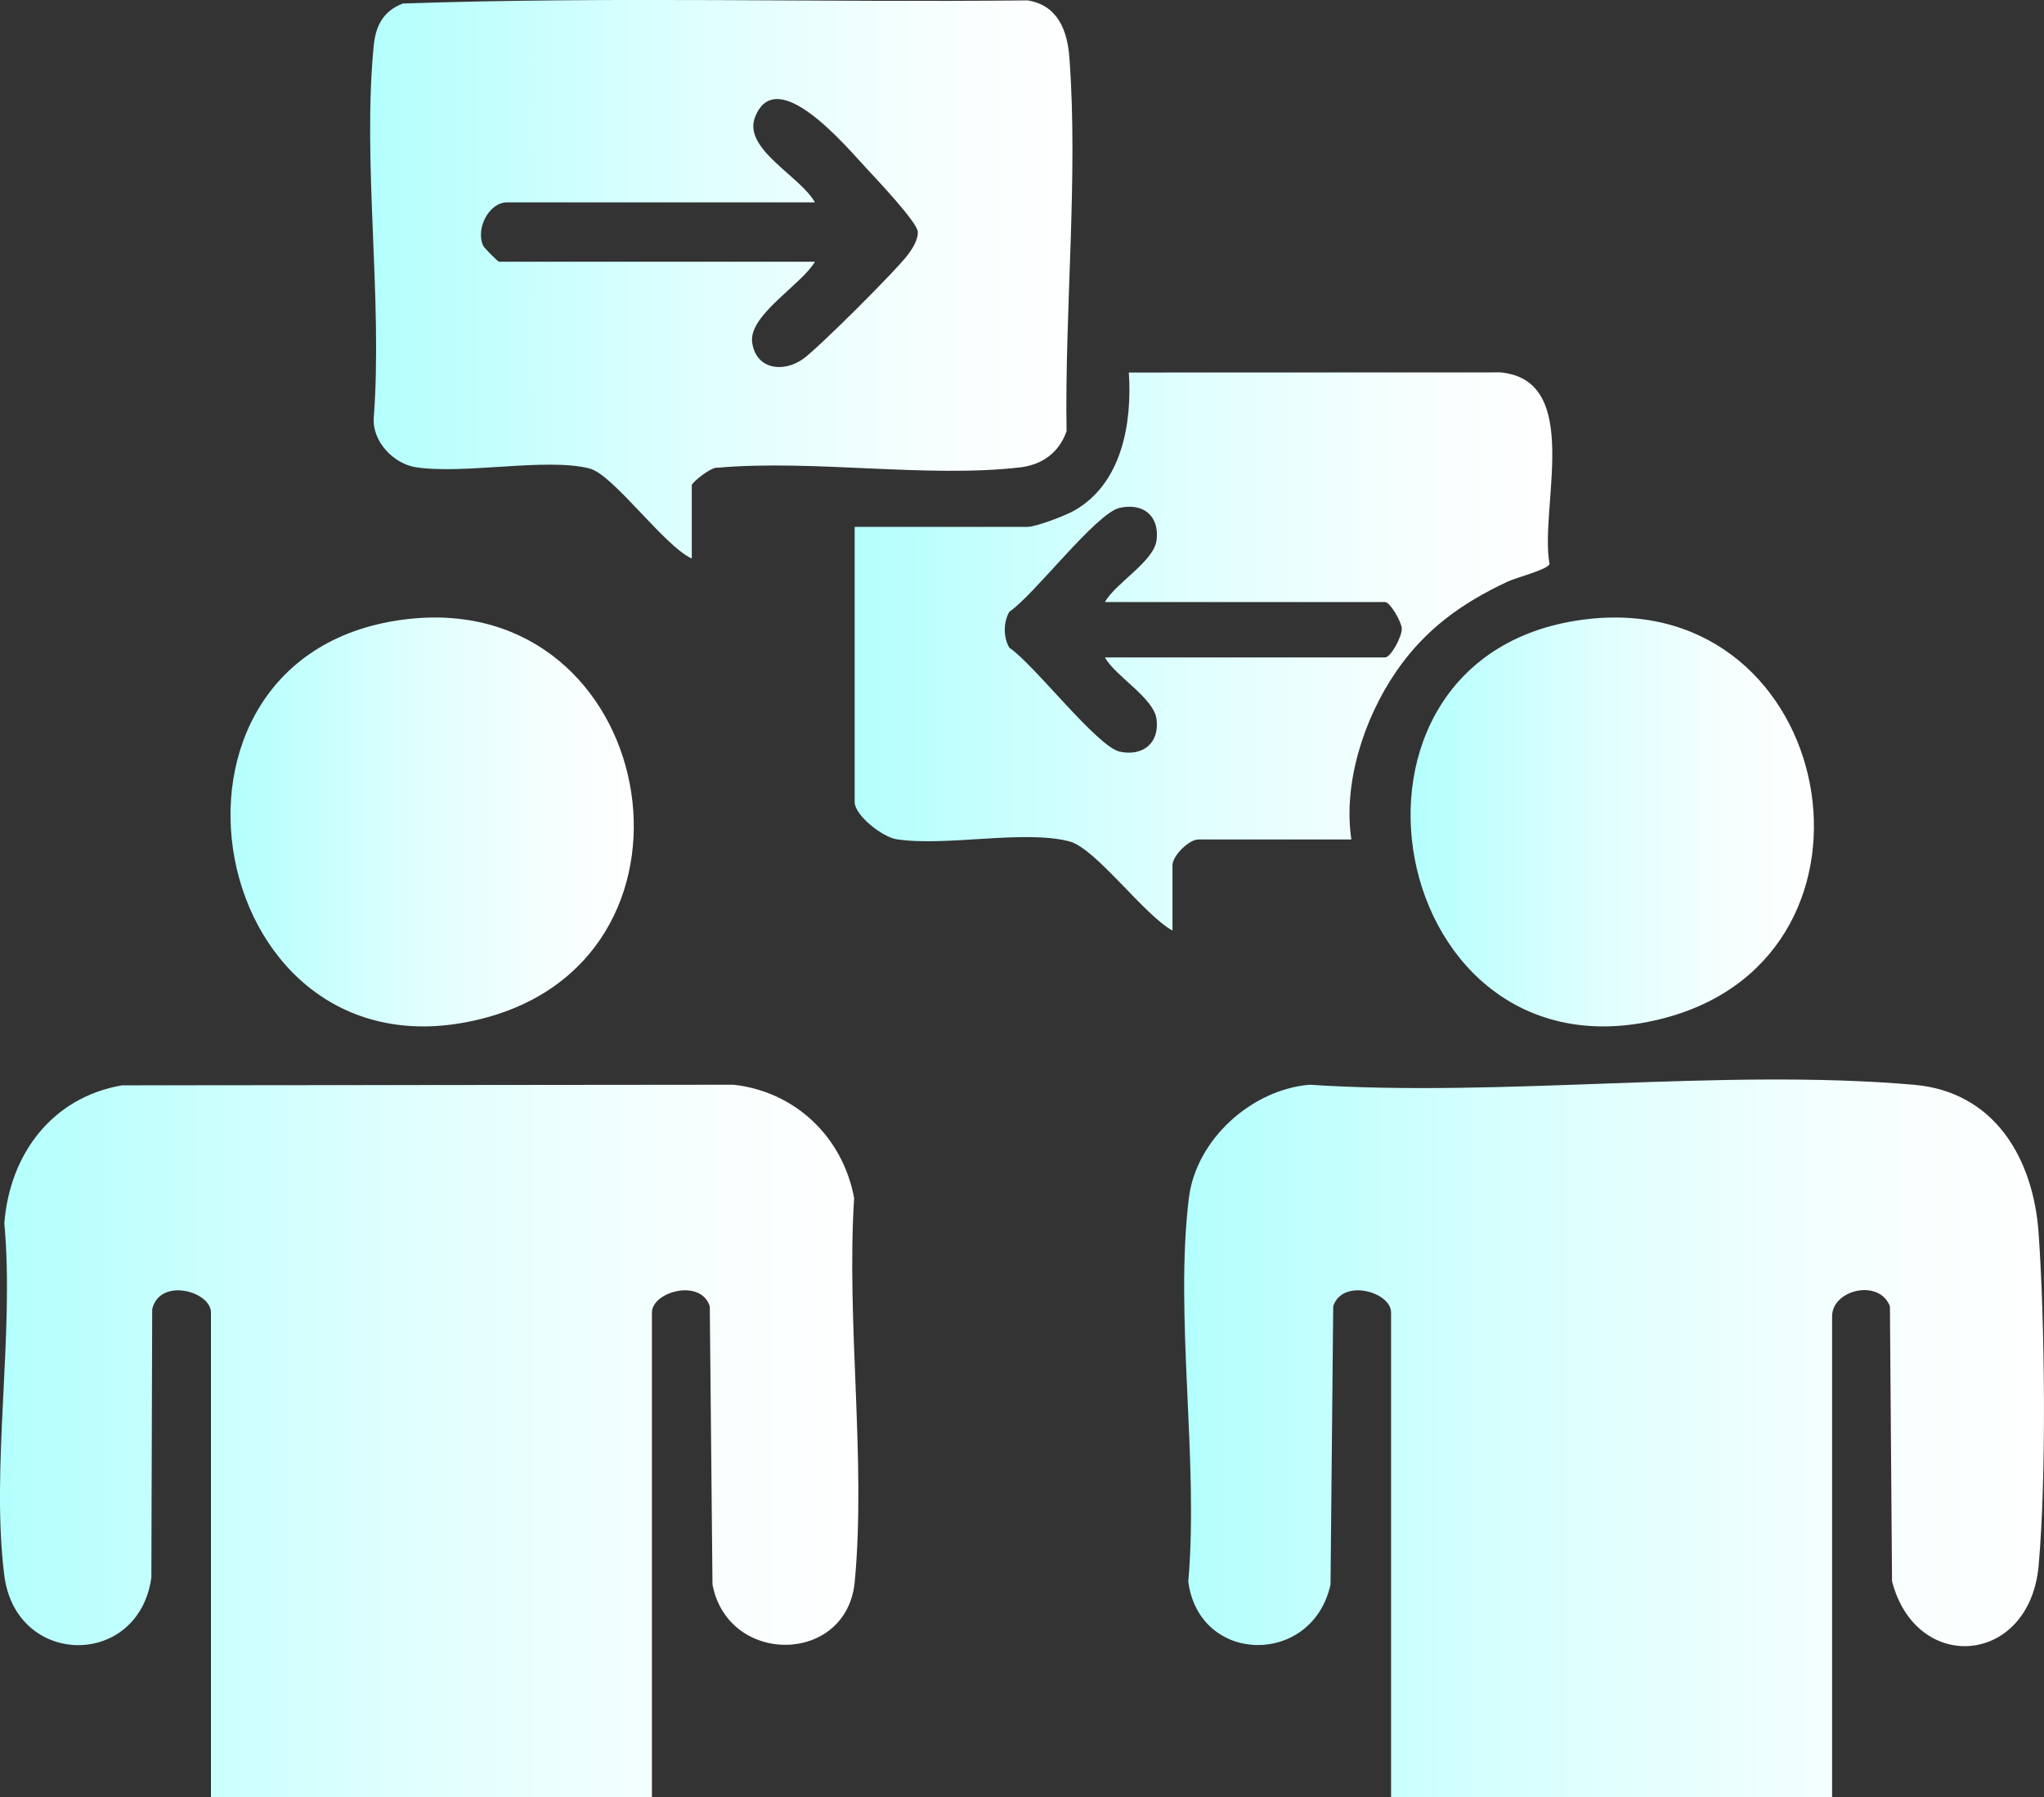
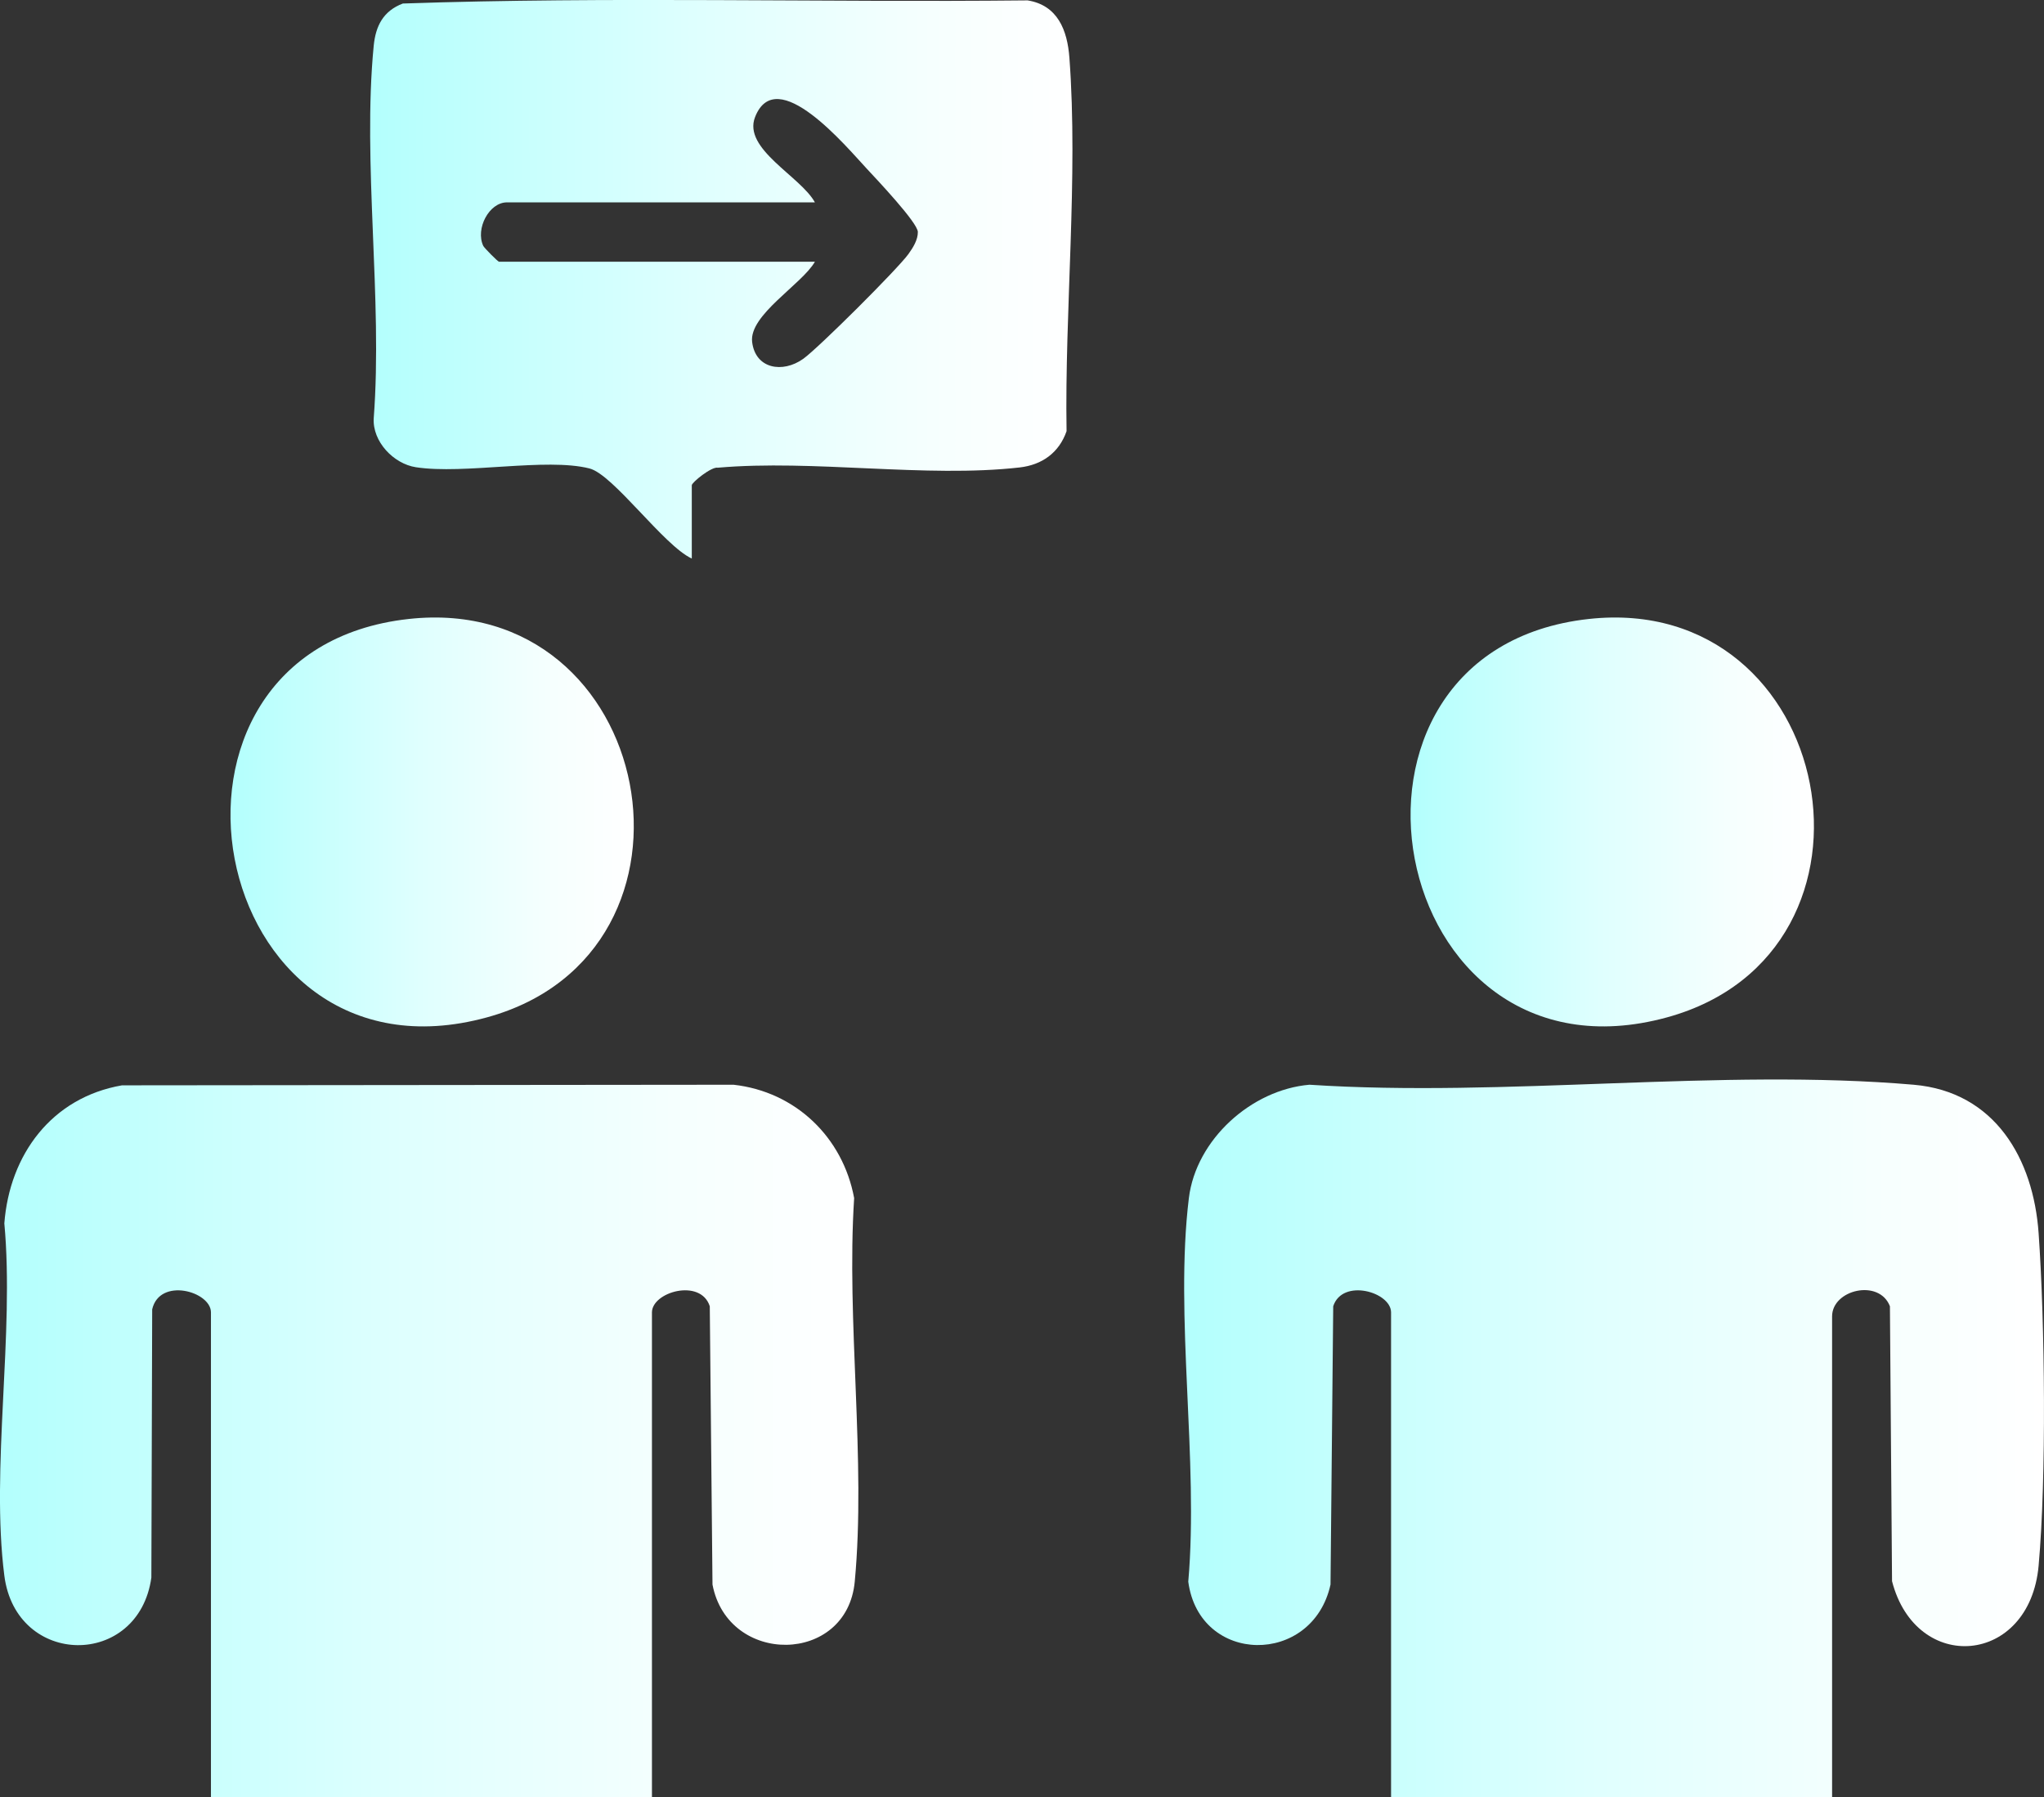
<svg xmlns="http://www.w3.org/2000/svg" width="116" height="102" viewBox="0 0 116 102" fill="none">
  <rect x="0" y="0" width="116" height="102" fill="#333333" stroke="none" />
  <g clip-path="url(#clip0_3029_113)">
    <path d="M0.246 69.432C0.542 65.534 2.93 62.288 6.923 61.597L41.63 61.563C45.153 61.957 47.834 64.546 48.474 67.996C48.024 74.983 49.156 82.889 48.508 89.768C48.062 94.484 41.316 94.549 40.435 89.93L40.281 74.135C39.762 72.532 36.999 73.32 36.999 74.486V102H11.972V74.486C11.972 73.288 9.06 72.476 8.637 74.31L8.59 89.536C7.865 94.695 0.913 94.635 0.246 89.424C-0.531 83.353 0.827 75.677 0.246 69.432Z" fill="url(#paint0_linear_3029_113)" />
    <path d="M103.974 102H78.945V74.486C78.945 73.322 76.182 72.534 75.662 74.135L75.509 89.93C74.49 94.565 68.071 94.504 67.436 89.768C68.037 82.898 66.65 74.711 67.47 67.996C67.877 64.676 71.015 61.846 74.313 61.563C85.391 62.292 97.668 60.62 108.603 61.563C113.23 61.961 115.401 65.784 115.695 69.995C116.052 75.078 116.145 83.837 115.695 88.856C115.187 94.518 108.745 95.042 107.376 89.739L107.256 74.135C106.644 72.557 103.974 73.194 103.974 74.709V101.998V102Z" fill="url(#paint1_linear_3029_113)" />
    <path d="M39.258 31.699C37.669 30.965 34.807 26.931 33.454 26.587C30.989 25.961 26.353 26.94 23.601 26.517C22.336 26.323 21.127 25.058 21.21 23.732C21.723 16.957 20.56 9.263 21.208 2.6C21.319 1.472 21.746 0.626 22.86 0.2C34.638 -0.205 46.506 0.146 58.317 0.022C60.028 0.295 60.575 1.72 60.69 3.275C61.196 10.057 60.416 17.641 60.529 24.471C60.105 25.691 59.142 26.386 57.863 26.53C52.556 27.134 46.164 26.069 40.738 26.544C40.381 26.47 39.26 27.379 39.26 27.541V31.696L39.258 31.699ZM46.248 11.485H28.772C27.753 11.485 26.974 12.982 27.424 13.952C27.478 14.069 28.257 14.854 28.32 14.854H46.248C45.507 16.142 42.5 17.875 42.685 19.408C42.87 20.941 44.418 21.195 45.582 20.367C46.445 19.75 50.936 15.275 51.557 14.415C51.813 14.06 52.095 13.612 52.089 13.164C52.079 12.635 49.741 10.165 49.188 9.571C48.049 8.351 44.061 3.545 42.85 6.647C42.143 8.457 45.437 10.006 46.248 11.487V11.485Z" fill="url(#paint2_linear_3029_113)" />
-     <path d="M76.688 47.645H68.008C67.47 47.645 66.541 48.572 66.541 49.106V52.811C64.928 51.94 62.19 48.142 60.685 47.751C58.105 47.08 53.675 48.061 50.884 47.631C50.073 47.505 48.503 46.276 48.503 45.513V29.902H58.313C58.799 29.902 60.48 29.259 60.983 28.968C63.679 27.422 64.253 24.009 64.063 21.142L85.156 21.135C89.857 21.574 87.359 28.815 87.937 32.009C87.824 32.334 86.093 32.761 85.56 33.009C82.939 34.236 80.859 35.735 79.214 38.143C77.393 40.811 76.218 44.464 76.692 47.647L76.688 47.645ZM62.707 34.168C63.31 33.088 65.479 31.87 65.635 30.668C65.814 29.29 64.892 28.527 63.548 28.822C62.203 29.117 58.674 33.79 57.285 34.717C56.935 35.298 56.937 36.19 57.285 36.764C58.677 37.693 62.26 42.377 63.548 42.659C64.835 42.94 65.814 42.191 65.635 40.813C65.479 39.609 63.31 38.393 62.707 37.313H78.604C78.931 37.313 79.578 36.115 79.553 35.663C79.532 35.28 78.886 34.168 78.604 34.168H62.707Z" fill="url(#paint3_linear_3029_113)" />
    <path d="M90.167 35.129C104.209 33.587 108.097 54.042 94.602 57.741C78.579 62.13 73.934 36.912 90.167 35.129Z" fill="url(#paint4_linear_3029_113)" />
    <path d="M23.196 35.129C37.249 33.585 41.108 54.047 27.631 57.741C11.608 62.13 6.963 36.912 23.196 35.129Z" fill="url(#paint5_linear_3029_113)" />
  </g>
  <defs>
    <linearGradient id="paint0_linear_3029_113" x1="7.35123e-05" y1="81.781" x2="48.718" y2="81.781" gradientUnits="userSpaceOnUse">
      <stop stop-color="#B3FFFD" />
      <stop offset="0.07" stop-color="#BAFFFD" />
      <stop offset="0.47" stop-color="#DFFFFE" />
      <stop offset="0.8" stop-color="#F6FFFE" />
      <stop offset="1" stop-color="white" />
    </linearGradient>
    <linearGradient id="paint1_linear_3029_113" x1="67.201" y1="81.633" x2="116" y2="81.633" gradientUnits="userSpaceOnUse">
      <stop stop-color="#B3FFFD" />
      <stop offset="0.07" stop-color="#BAFFFD" />
      <stop offset="0.47" stop-color="#DFFFFE" />
      <stop offset="0.8" stop-color="#F6FFFE" />
      <stop offset="1" stop-color="white" />
    </linearGradient>
    <linearGradient id="paint2_linear_3029_113" x1="21.005" y1="15.849" x2="60.861" y2="15.849" gradientUnits="userSpaceOnUse">
      <stop stop-color="#B3FFFD" />
      <stop offset="0.07" stop-color="#BAFFFD" />
      <stop offset="0.47" stop-color="#DFFFFE" />
      <stop offset="0.8" stop-color="#F6FFFE" />
      <stop offset="1" stop-color="white" />
    </linearGradient>
    <linearGradient id="paint3_linear_3029_113" x1="48.503" y1="36.973" x2="88.093" y2="36.973" gradientUnits="userSpaceOnUse">
      <stop stop-color="#B3FFFD" />
      <stop offset="0.07" stop-color="#BAFFFD" />
      <stop offset="0.47" stop-color="#DFFFFE" />
      <stop offset="0.8" stop-color="#F6FFFE" />
      <stop offset="1" stop-color="white" />
    </linearGradient>
    <linearGradient id="paint4_linear_3029_113" x1="80.052" y1="46.65" x2="102.943" y2="46.65" gradientUnits="userSpaceOnUse">
      <stop stop-color="#B3FFFD" />
      <stop offset="0.07" stop-color="#BAFFFD" />
      <stop offset="0.47" stop-color="#DFFFFE" />
      <stop offset="0.8" stop-color="#F6FFFE" />
      <stop offset="1" stop-color="white" />
    </linearGradient>
    <linearGradient id="paint5_linear_3029_113" x1="13.081" y1="46.65" x2="35.968" y2="46.65" gradientUnits="userSpaceOnUse">
      <stop stop-color="#B3FFFD" />
      <stop offset="0.07" stop-color="#BAFFFD" />
      <stop offset="0.47" stop-color="#DFFFFE" />
      <stop offset="0.8" stop-color="#F6FFFE" />
      <stop offset="1" stop-color="white" />
    </linearGradient>
    <clipPath id="clip0_3029_113">
      <rect width="116" height="102" fill="white" />
    </clipPath>
  </defs>
</svg>